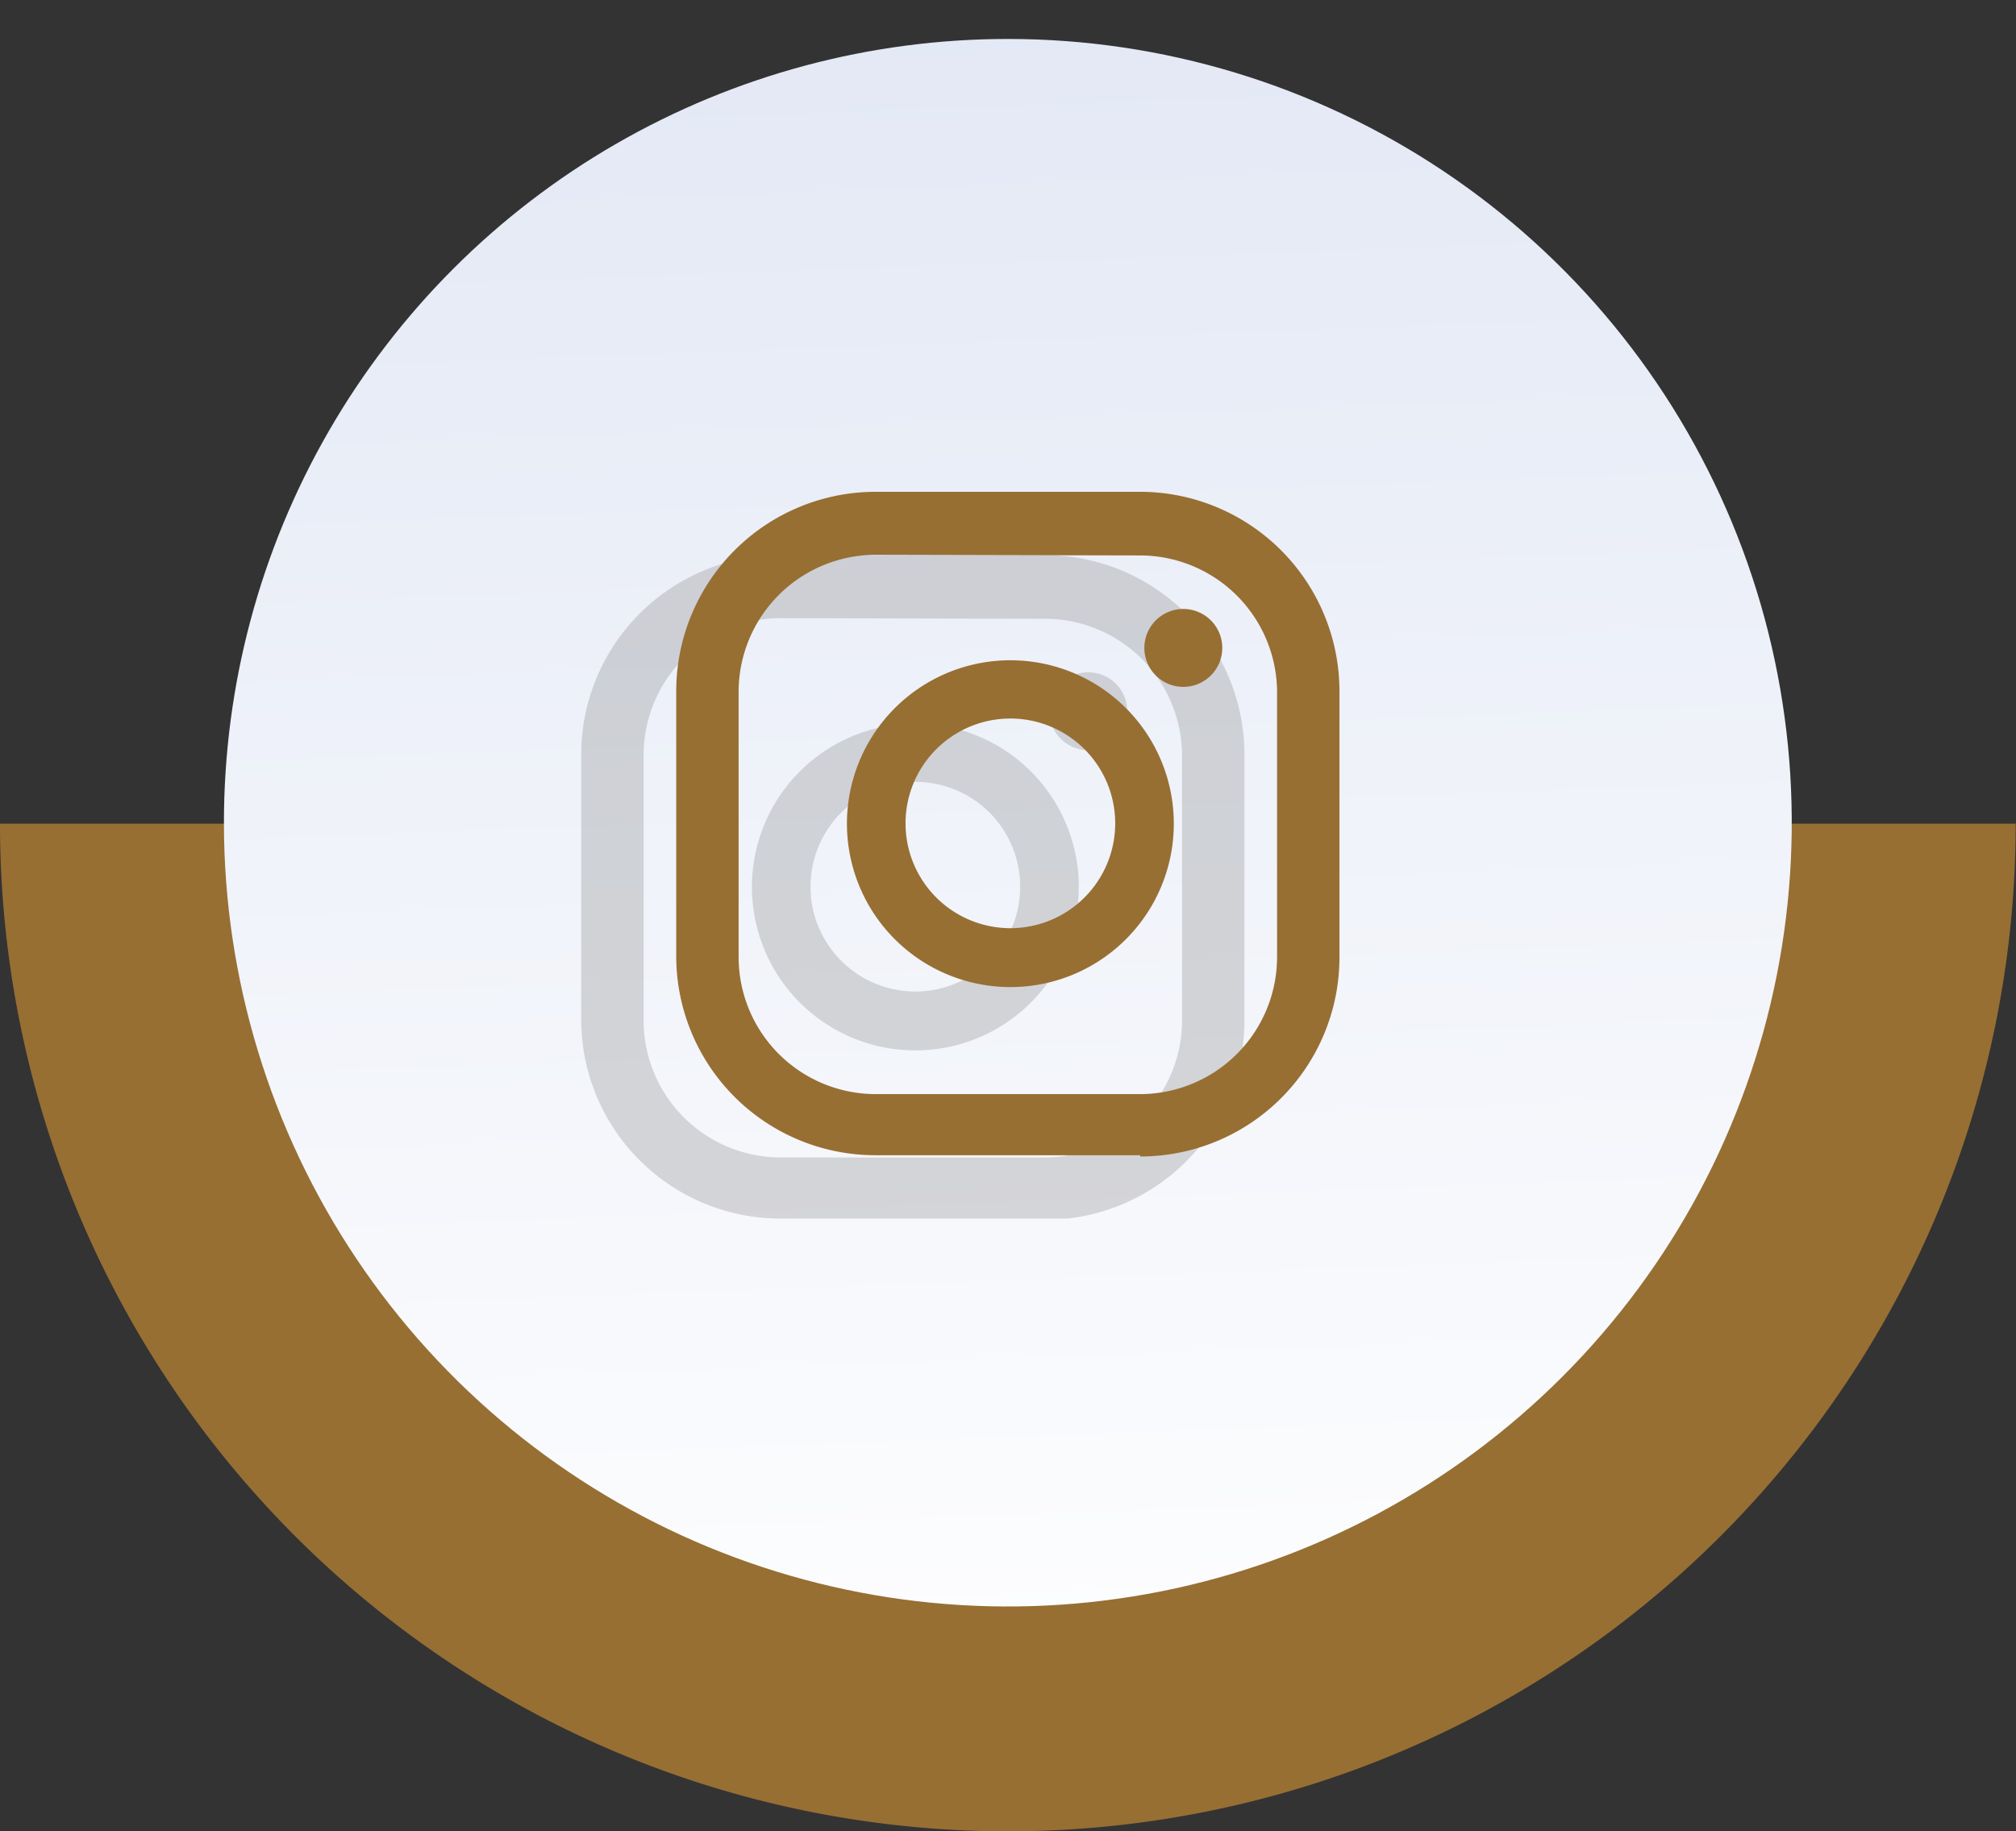
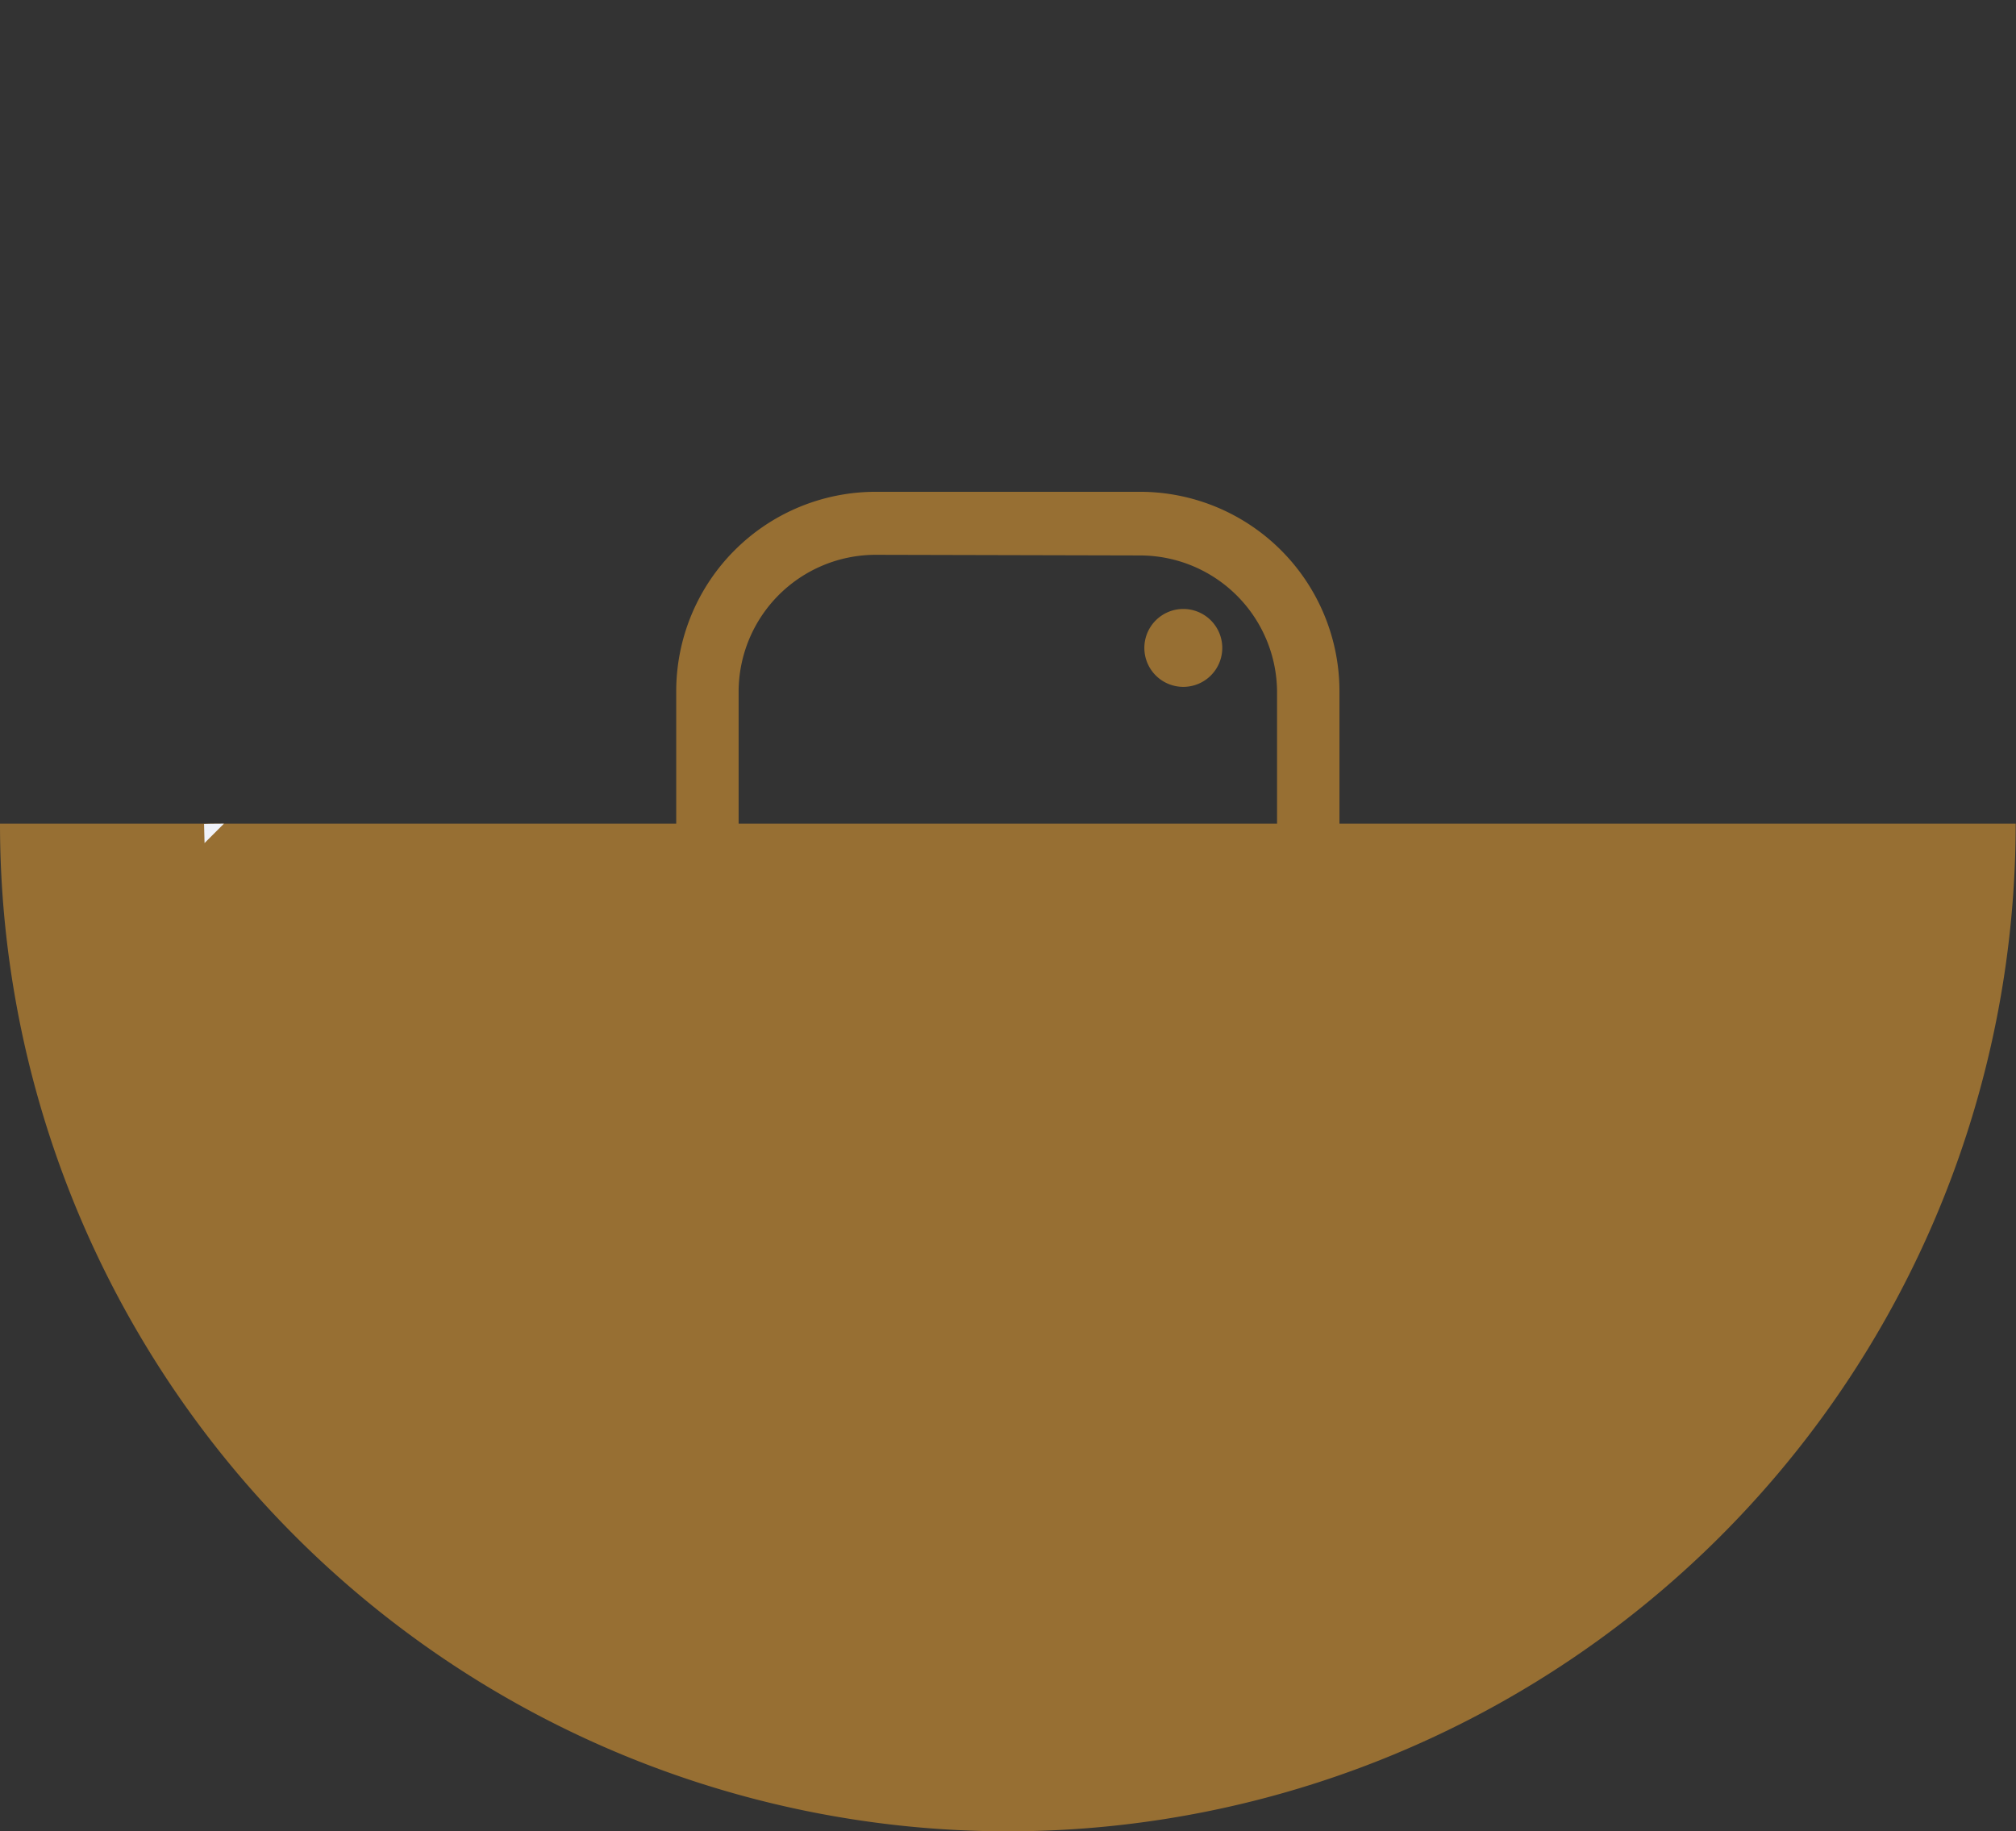
<svg xmlns="http://www.w3.org/2000/svg" viewBox="0 0 63.65 57.83">
  <rect x="0" y="0" width="63.65" height="57.83" fill="#333333" stroke="none" />
  <defs>
    <style>.cls-1{fill:none;}.cls-2{isolation:isolate;}.cls-3{fill:#976f33;}.cls-4{clip-path:url(#clip-path);}.cls-5{fill:url(#Degradado_sin_nombre_11);}.cls-6{opacity:0.3;mix-blend-mode:multiply;}.cls-7{clip-path:url(#clip-path-2);}.cls-8{fill:#848484;}</style>
    <clipPath id="clip-path" transform="translate(-312.29 -225.77)">
-       <path class="cls-1" d="M319.36,251.78A24.75,24.75,0,1,0,344.11,227a24.75,24.75,0,0,0-24.75,24.76" />
+       <path class="cls-1" d="M319.36,251.78a24.75,24.75,0,0,0-24.75,24.76" />
    </clipPath>
    <linearGradient id="Degradado_sin_nombre_11" x1="111.86" y1="765.68" x2="112.86" y2="765.68" gradientTransform="matrix(0, 61.85, 61.85, 0, -47009.78, -6698.09)" gradientUnits="userSpaceOnUse">
      <stop offset="0" stop-color="#e0e6f4" />
      <stop offset="1" stop-color="#fff" />
    </linearGradient>
    <clipPath id="clip-path-2" transform="translate(-312.29 -225.77)">
-       <rect class="cls-1" x="330.64" y="243.3" width="20.95" height="20.95" />
-     </clipPath>
+       </clipPath>
  </defs>
  <g class="cls-2">
    <g id="Capa_1" data-name="Capa 1">
      <path class="cls-3" d="M375.93,251.78a31.82,31.82,0,1,1-63.64,0Z" transform="translate(-312.29 -225.77)" />
      <g class="cls-4">
        <rect class="cls-5" x="318.74" y="226.41" width="50.74" height="50.74" transform="translate(-318.55 -216.98) rotate(-1.45)" />
      </g>
      <g class="cls-6">
        <g class="cls-7">
          <path class="cls-8" d="M346.65,247a1.23,1.23,0,1,0,1.23,1.23,1.23,1.23,0,0,0-1.23-1.23" transform="translate(-312.29 -225.77)" />
-           <path class="cls-8" d="M341.2,248.62a5.16,5.16,0,1,0,5.15,5.15,5.16,5.16,0,0,0-5.15-5.15m0,8.46a3.31,3.31,0,1,1,3.3-3.31,3.31,3.31,0,0,1-3.3,3.31" transform="translate(-312.29 -225.77)" />
-           <path class="cls-8" d="M345.29,264.25h-8.36a6.29,6.29,0,0,1-6.29-6.29v-8.37a6.3,6.3,0,0,1,6.29-6.29h8.36a6.3,6.3,0,0,1,6.29,6.29V258a6.29,6.29,0,0,1-6.29,6.29m-8.36-19a4.33,4.33,0,0,0-4.32,4.32V258a4.33,4.33,0,0,0,4.32,4.32h8.36a4.33,4.33,0,0,0,4.32-4.32v-8.37a4.33,4.33,0,0,0-4.32-4.32Z" transform="translate(-312.29 -225.77)" />
        </g>
      </g>
      <path class="cls-3" d="M349.65,245a1.23,1.23,0,1,0,1.23,1.23,1.23,1.23,0,0,0-1.23-1.23" transform="translate(-312.29 -225.77)" />
-       <path class="cls-3" d="M344.2,246.62a5.16,5.16,0,1,0,5.15,5.15,5.16,5.16,0,0,0-5.15-5.15m0,8.46a3.31,3.31,0,1,1,3.3-3.31,3.31,3.31,0,0,1-3.3,3.31" transform="translate(-312.29 -225.77)" />
      <path class="cls-3" d="M348.29,262.25h-8.36a6.29,6.29,0,0,1-6.29-6.29v-8.37a6.3,6.3,0,0,1,6.29-6.29h8.36a6.3,6.3,0,0,1,6.29,6.29V256a6.29,6.29,0,0,1-6.29,6.29m-8.36-19a4.33,4.33,0,0,0-4.32,4.32V256a4.33,4.33,0,0,0,4.32,4.32h8.36a4.33,4.33,0,0,0,4.32-4.32v-8.37a4.33,4.33,0,0,0-4.32-4.32Z" transform="translate(-312.29 -225.77)" />
    </g>
  </g>
</svg>